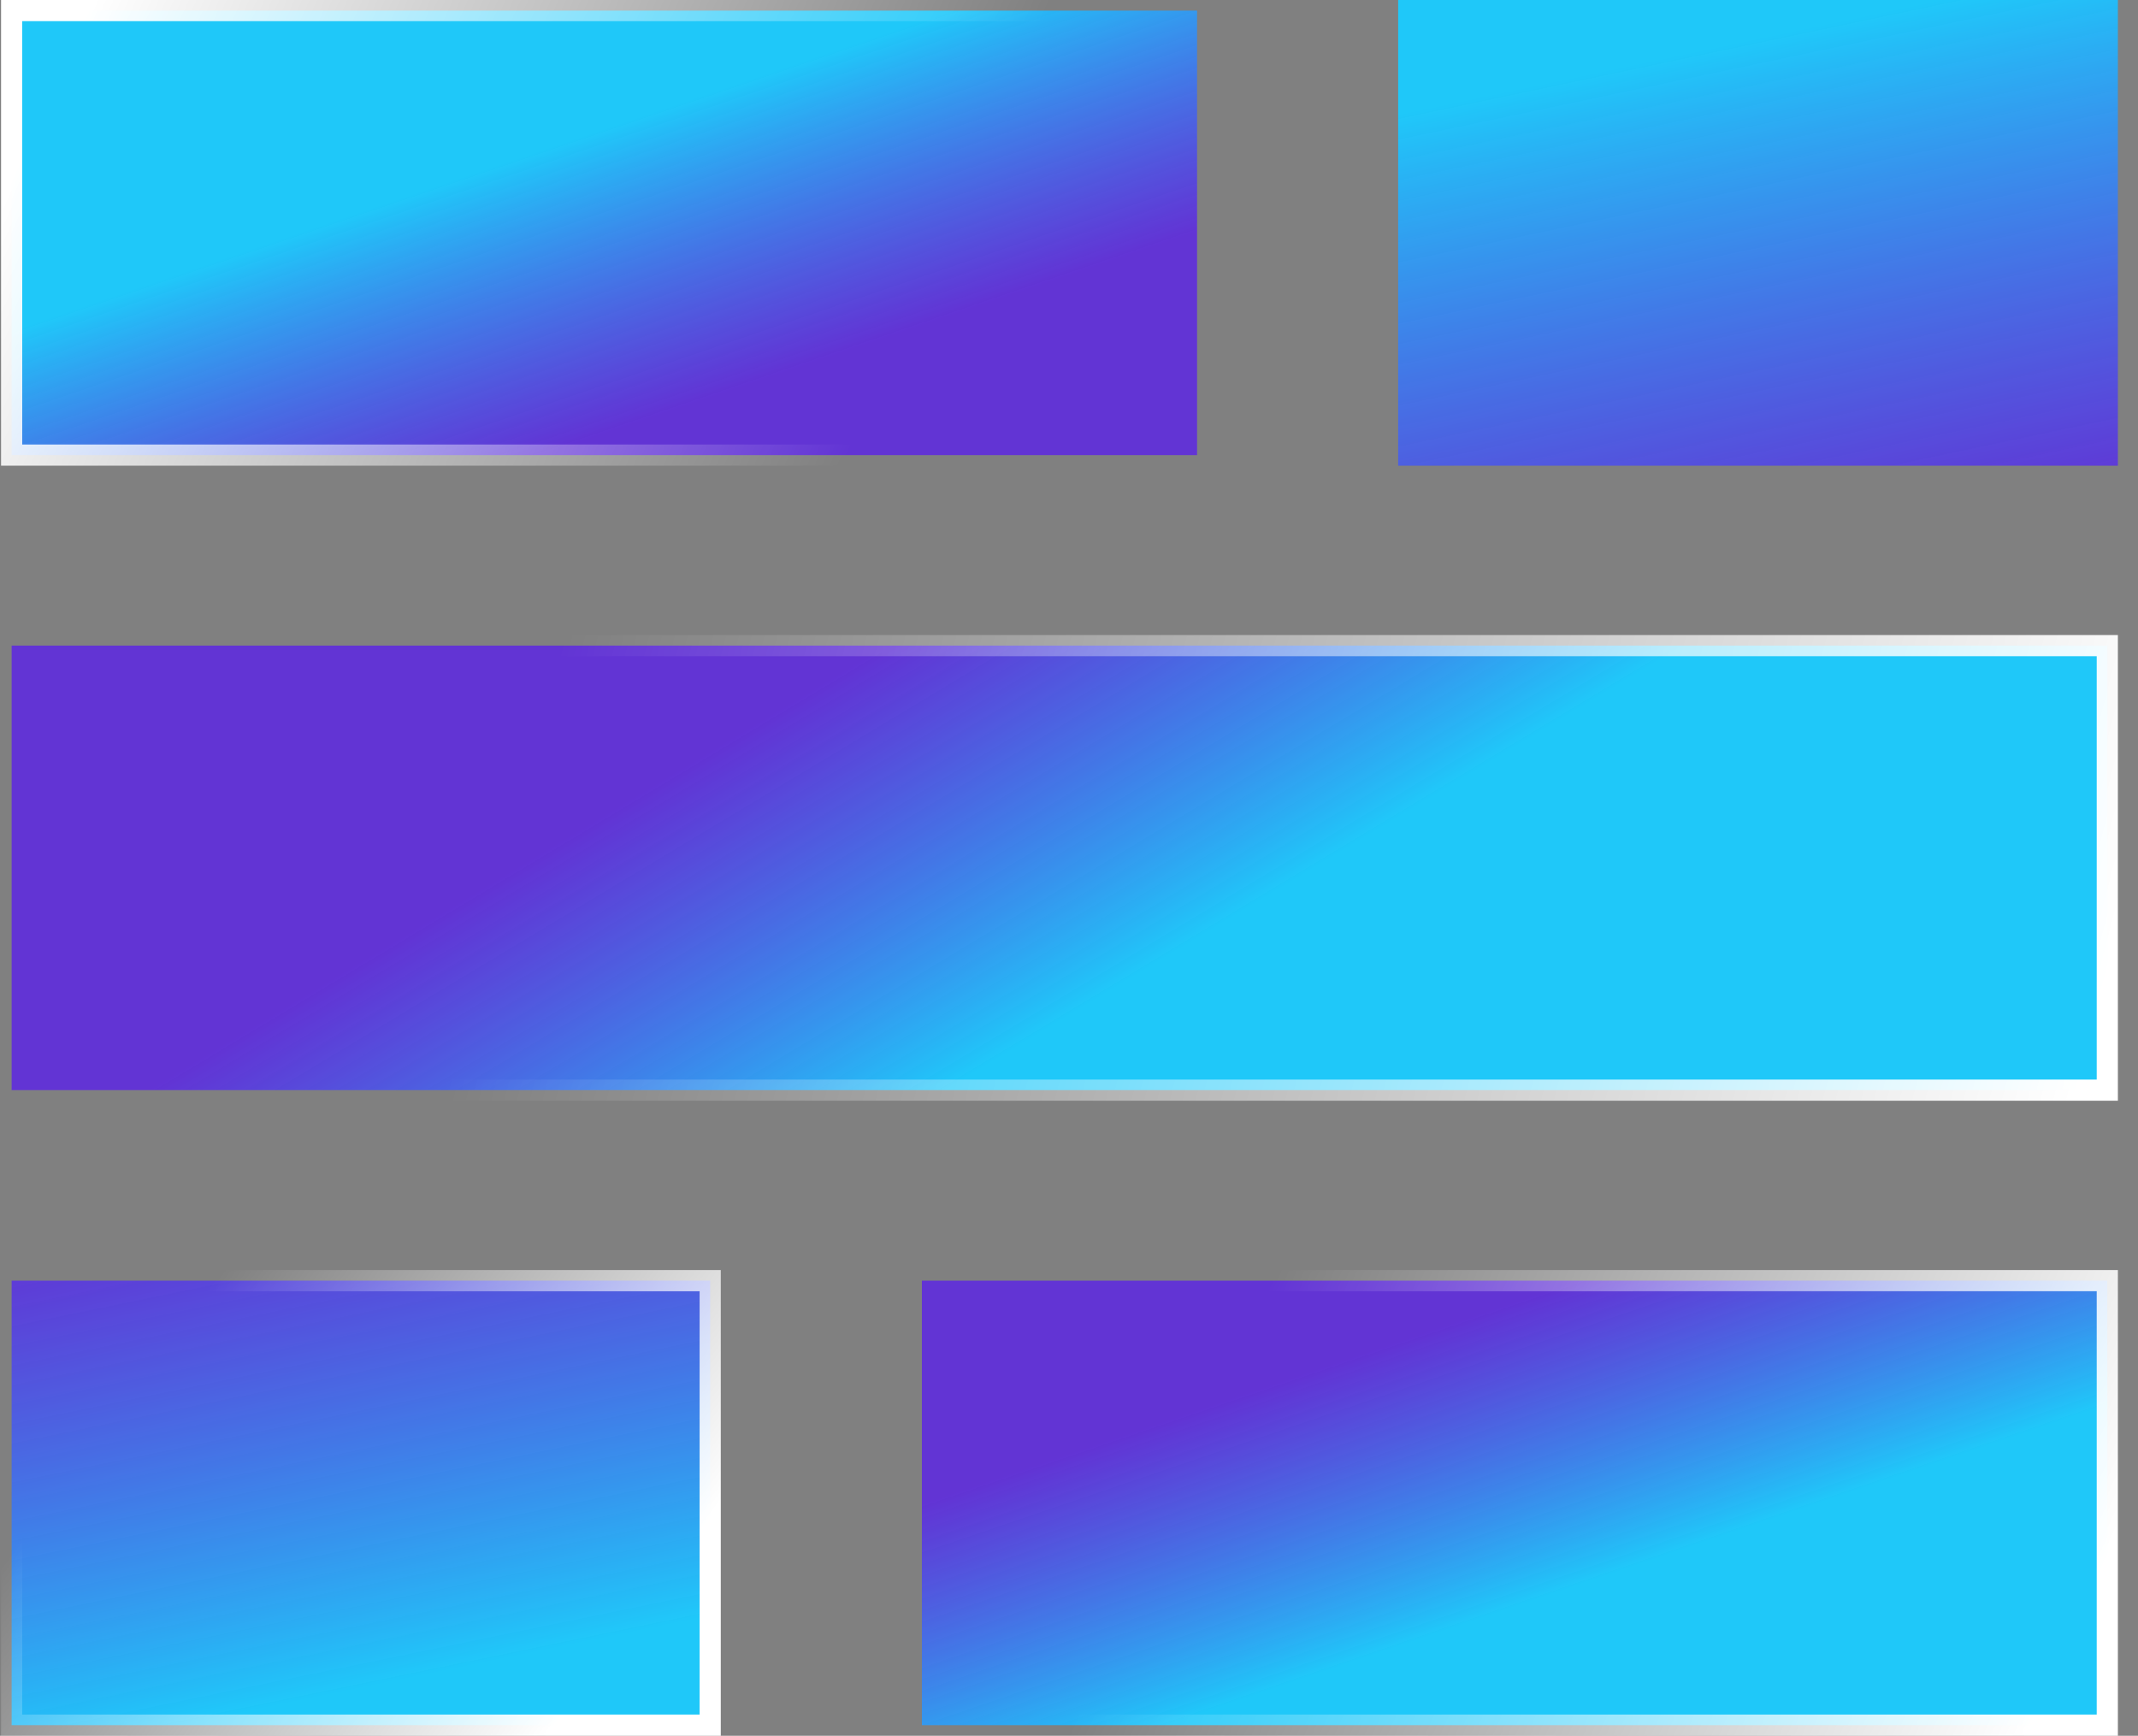
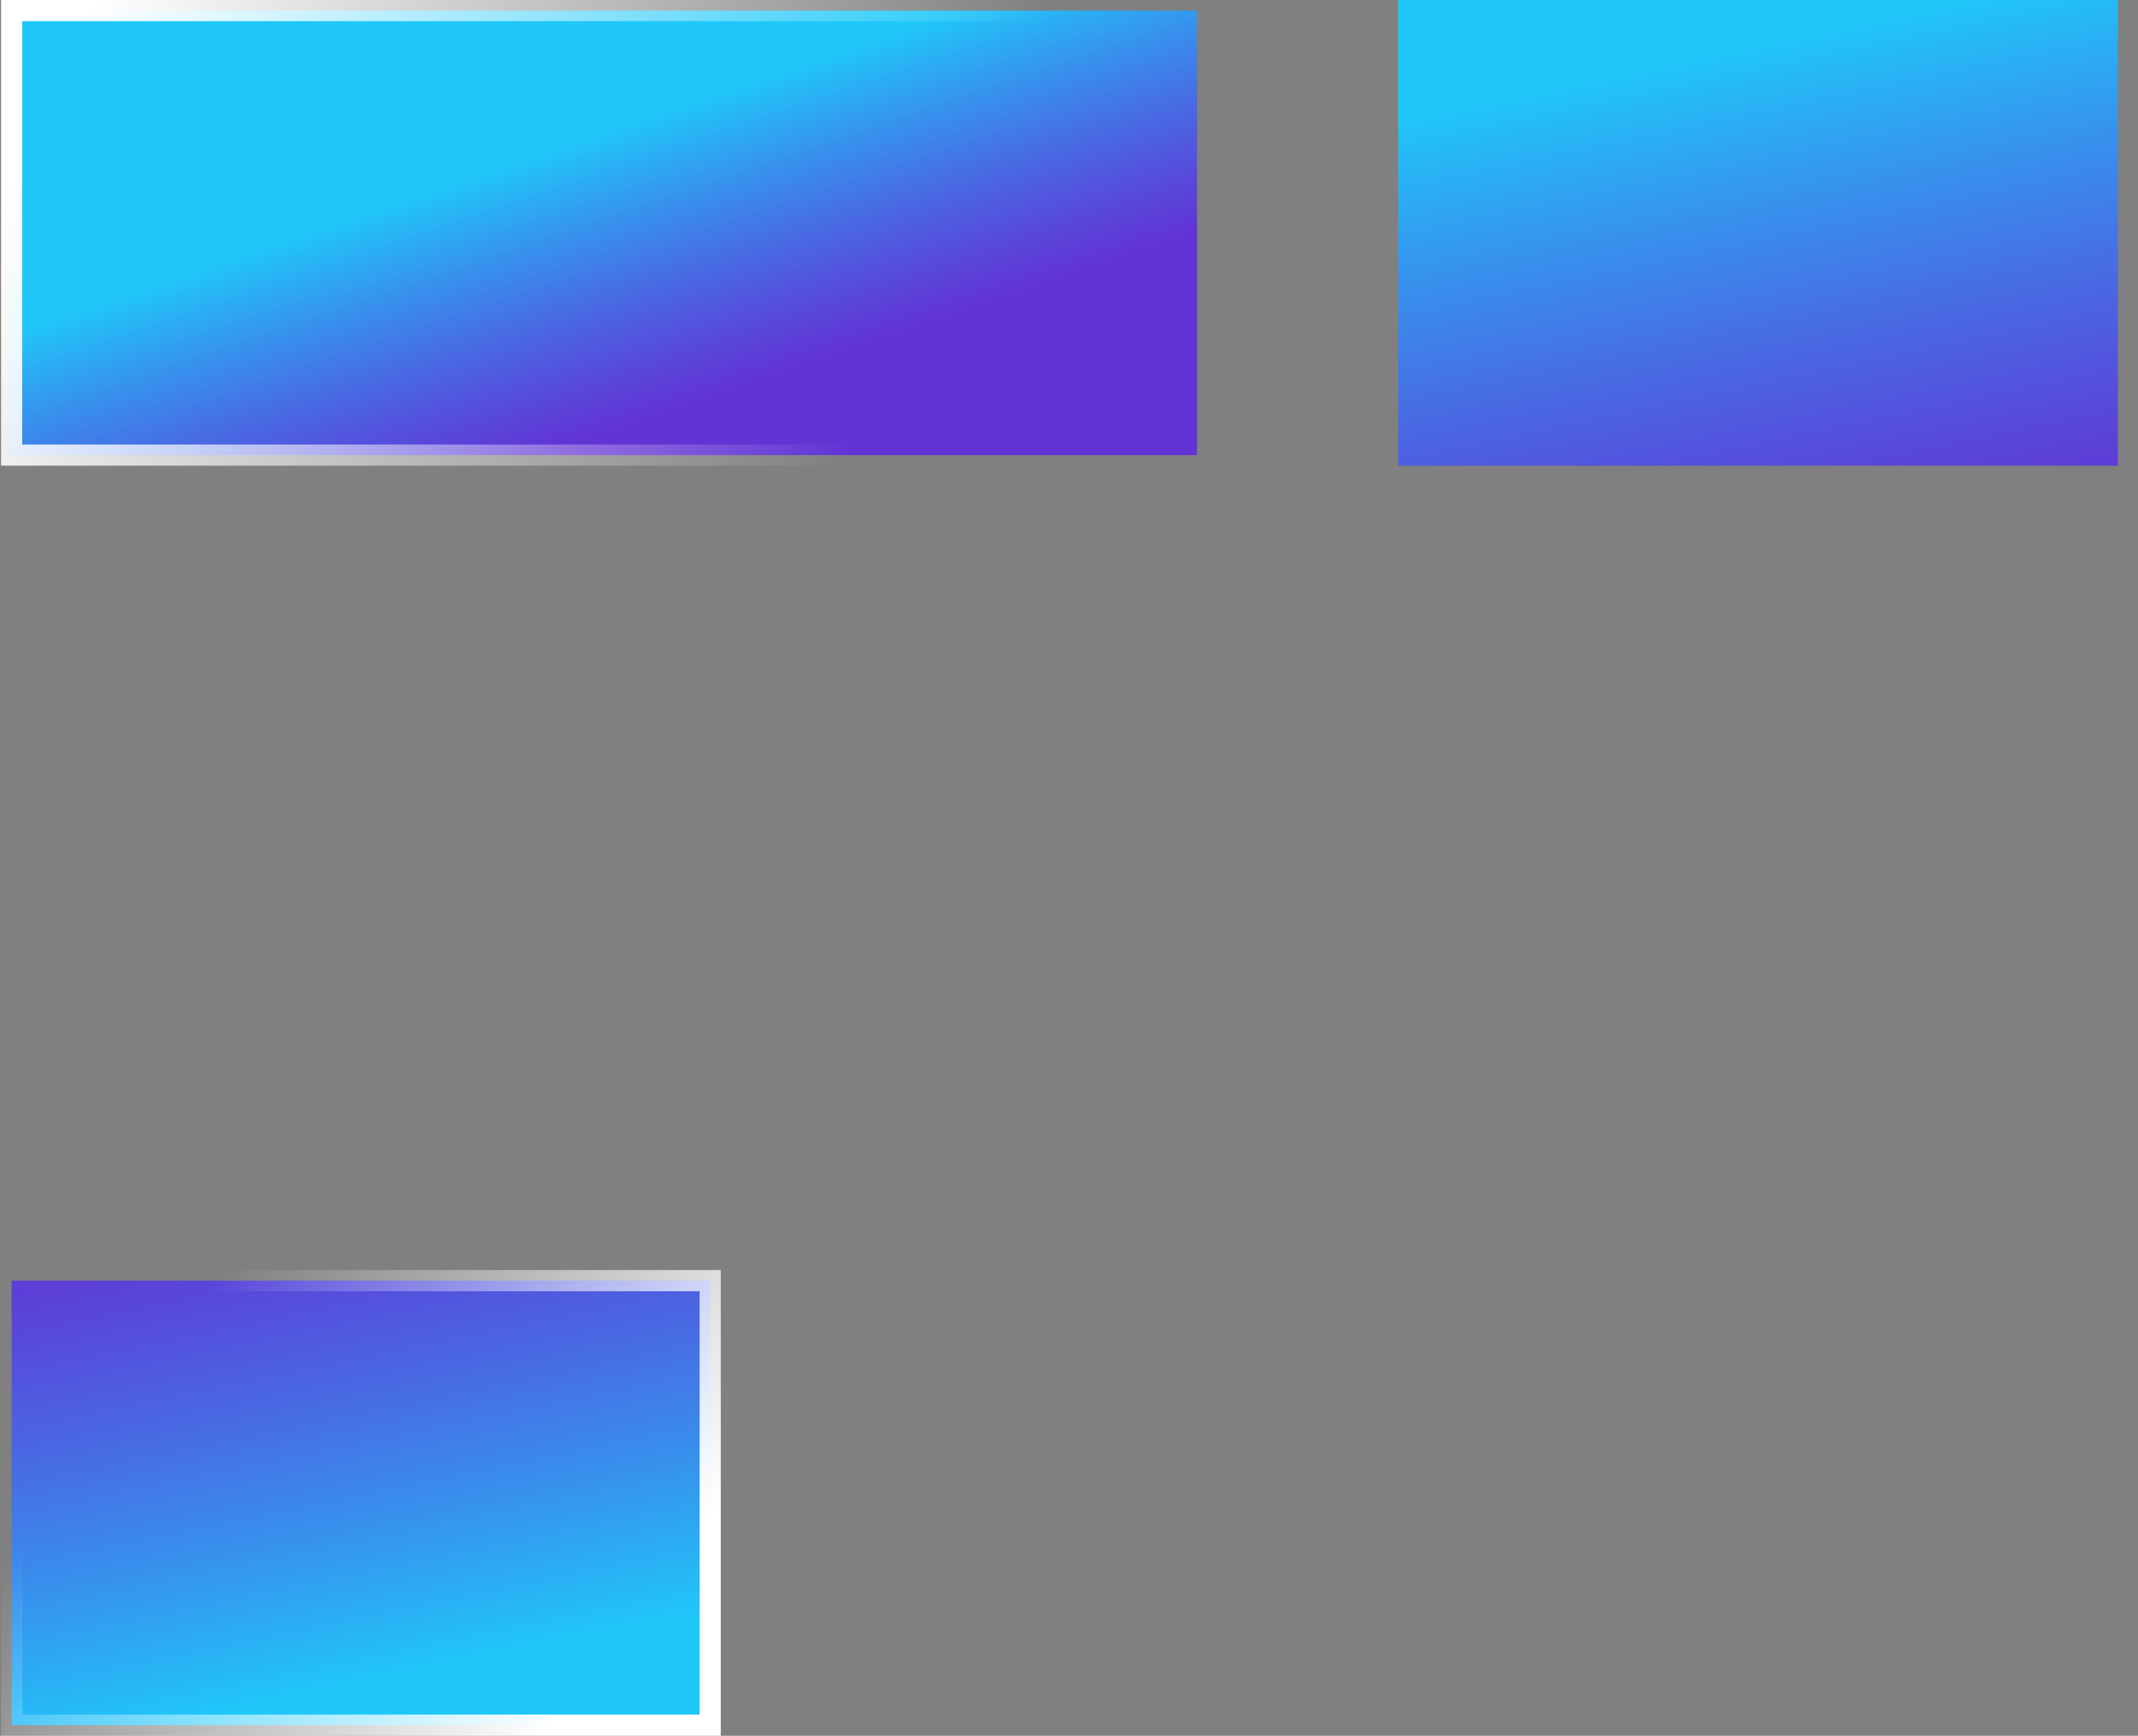
<svg xmlns="http://www.w3.org/2000/svg" width="101" height="82" viewBox="0 0 101 82">
  <rect x="0" y="0" width="101" height="82" fill="#808080" stroke="none" />
  <defs>
    <linearGradient x1="39.287%" y1="36.393%" x2="73.442%" y2="73.822%" id="linearGradient-1">
      <stop stop-color="#1FC8F9" offset="0%" />
      <stop stop-color="#5A1FEA" stop-opacity=".792" offset="100%" />
    </linearGradient>
    <linearGradient x1="76.553%" y1="63.575%" x2="-1.833%" y2="50.28%" id="linearGradient-2">
      <stop stop-color="#FFF" stop-opacity="0" offset="0%" />
      <stop stop-color="#FFF" offset="100%" />
    </linearGradient>
    <linearGradient x1="39.287%" y1="11.758%" x2="73.442%" y2="116.953%" id="linearGradient-3">
      <stop stop-color="#1FC8F9" offset="0%" />
      <stop stop-color="#5A1FEA" stop-opacity=".792" offset="100%" />
    </linearGradient>
    <linearGradient x1="76.553%" y1="88.154%" x2="-1.833%" y2="50.787%" id="linearGradient-4">
      <stop stop-color="#FFF" stop-opacity="0" offset="0%" />
      <stop stop-color="#FFF" offset="100%" />
    </linearGradient>
    <linearGradient x1="39.287%" y1="45.579%" x2="73.442%" y2="57.74%" id="linearGradient-5">
      <stop stop-color="#1FC8F9" offset="0%" />
      <stop stop-color="#5A1FEA" stop-opacity=".792" offset="100%" />
    </linearGradient>
    <linearGradient x1="76.553%" y1="54.411%" x2="-1.833%" y2="50.091%" id="linearGradient-6">
      <stop stop-color="#FFF" stop-opacity="0" offset="0%" />
      <stop stop-color="#FFF" offset="100%" />
    </linearGradient>
  </defs>
  <g id="Website" stroke="none" stroke-width="1" fill="none" fill-rule="evenodd">
    <g id="Home---Desktop---1600" transform="translate(-122 -1338)">
      <g id="Group-30" transform="translate(122.05 1338)">
        <g id="Group-27">
          <path id="Rectangle" stroke="url(#linearGradient-2)" fill="url(#linearGradient-1)" d="M.5.5h56v21H.5z" />
          <path id="Rectangle-Copy-7" fill="url(#linearGradient-3)" d="M66 0h34v22H66z" />
        </g>
        <g id="Group-26" transform="rotate(-180 50 41)">
          <g id="Group-29">
-             <path id="Rectangle-Copy-8" stroke="url(#linearGradient-2)" fill="url(#linearGradient-1)" d="M.5.5h56v21H.5z" />
+             <path id="Rectangle-Copy-8" stroke="url(#linearGradient-2)" fill="url(#linearGradient-1)" d="M.5.5v21H.5z" />
            <path id="Rectangle-Copy-9" stroke="url(#linearGradient-4)" fill="url(#linearGradient-3)" d="M66.5.5h33v21h-33z" />
          </g>
-           <path id="Rectangle-Copy-10" stroke="url(#linearGradient-6)" fill="url(#linearGradient-5)" d="M.5 30.5h99v21H.5z" />
        </g>
      </g>
    </g>
  </g>
</svg>